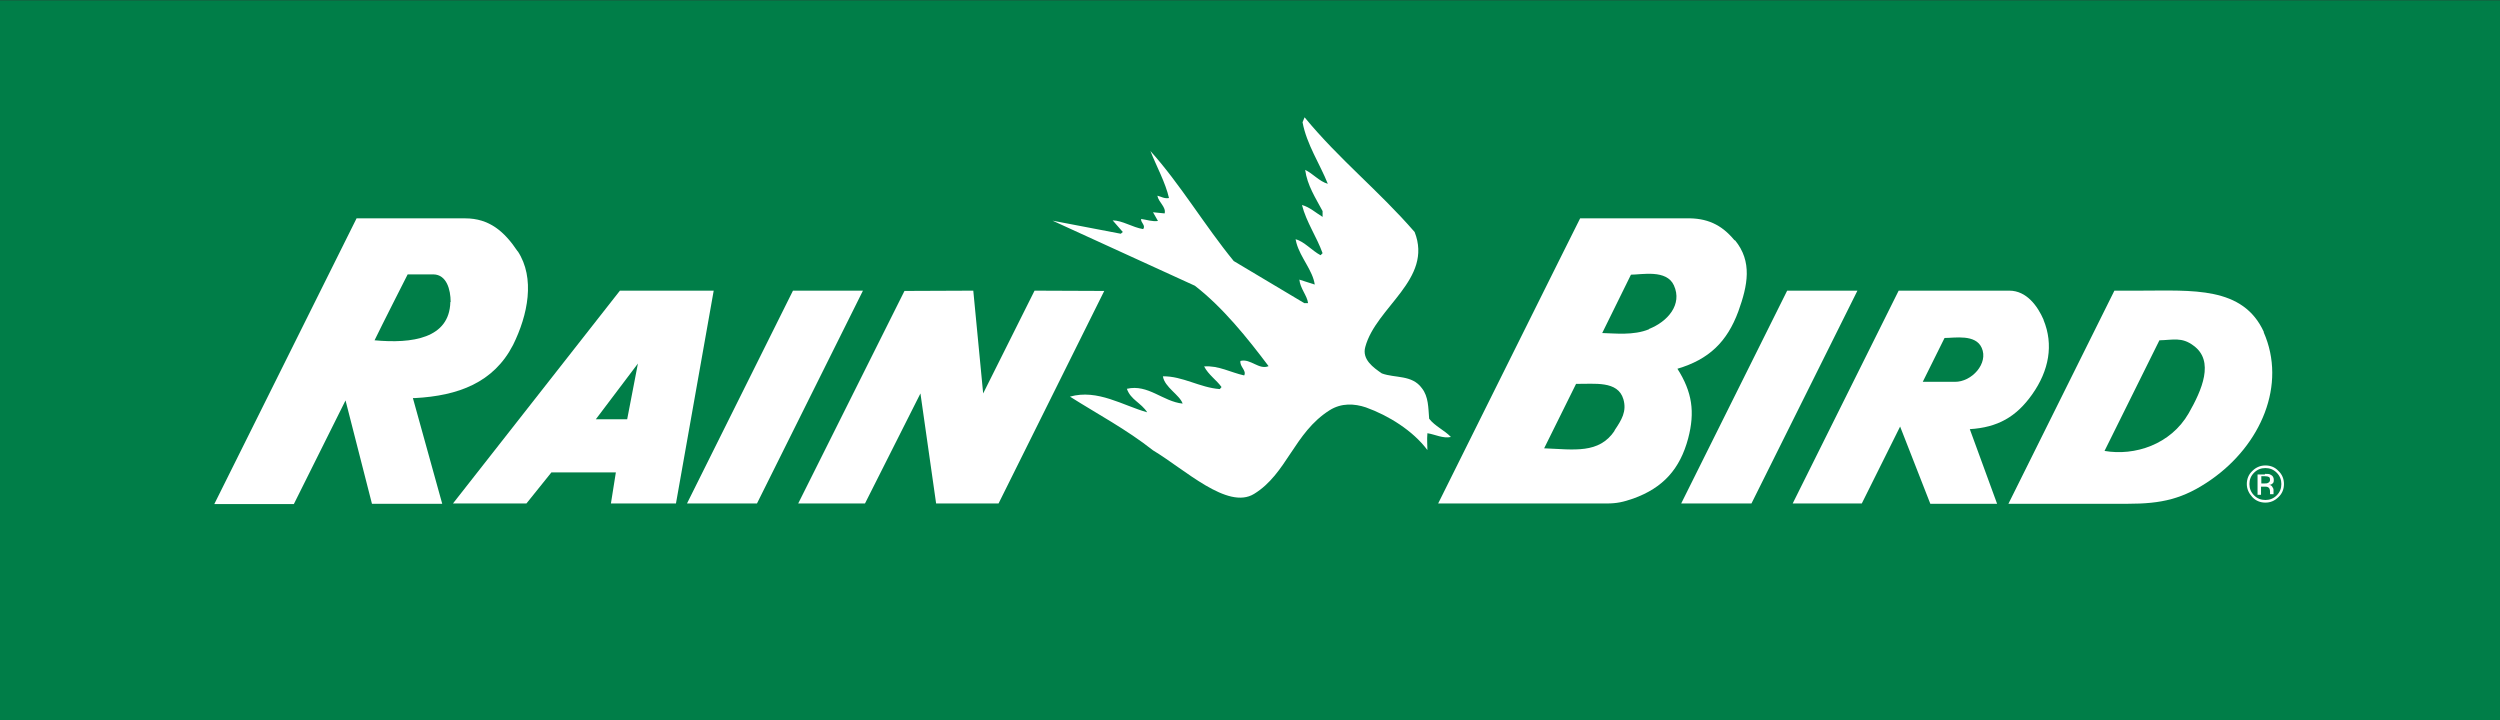
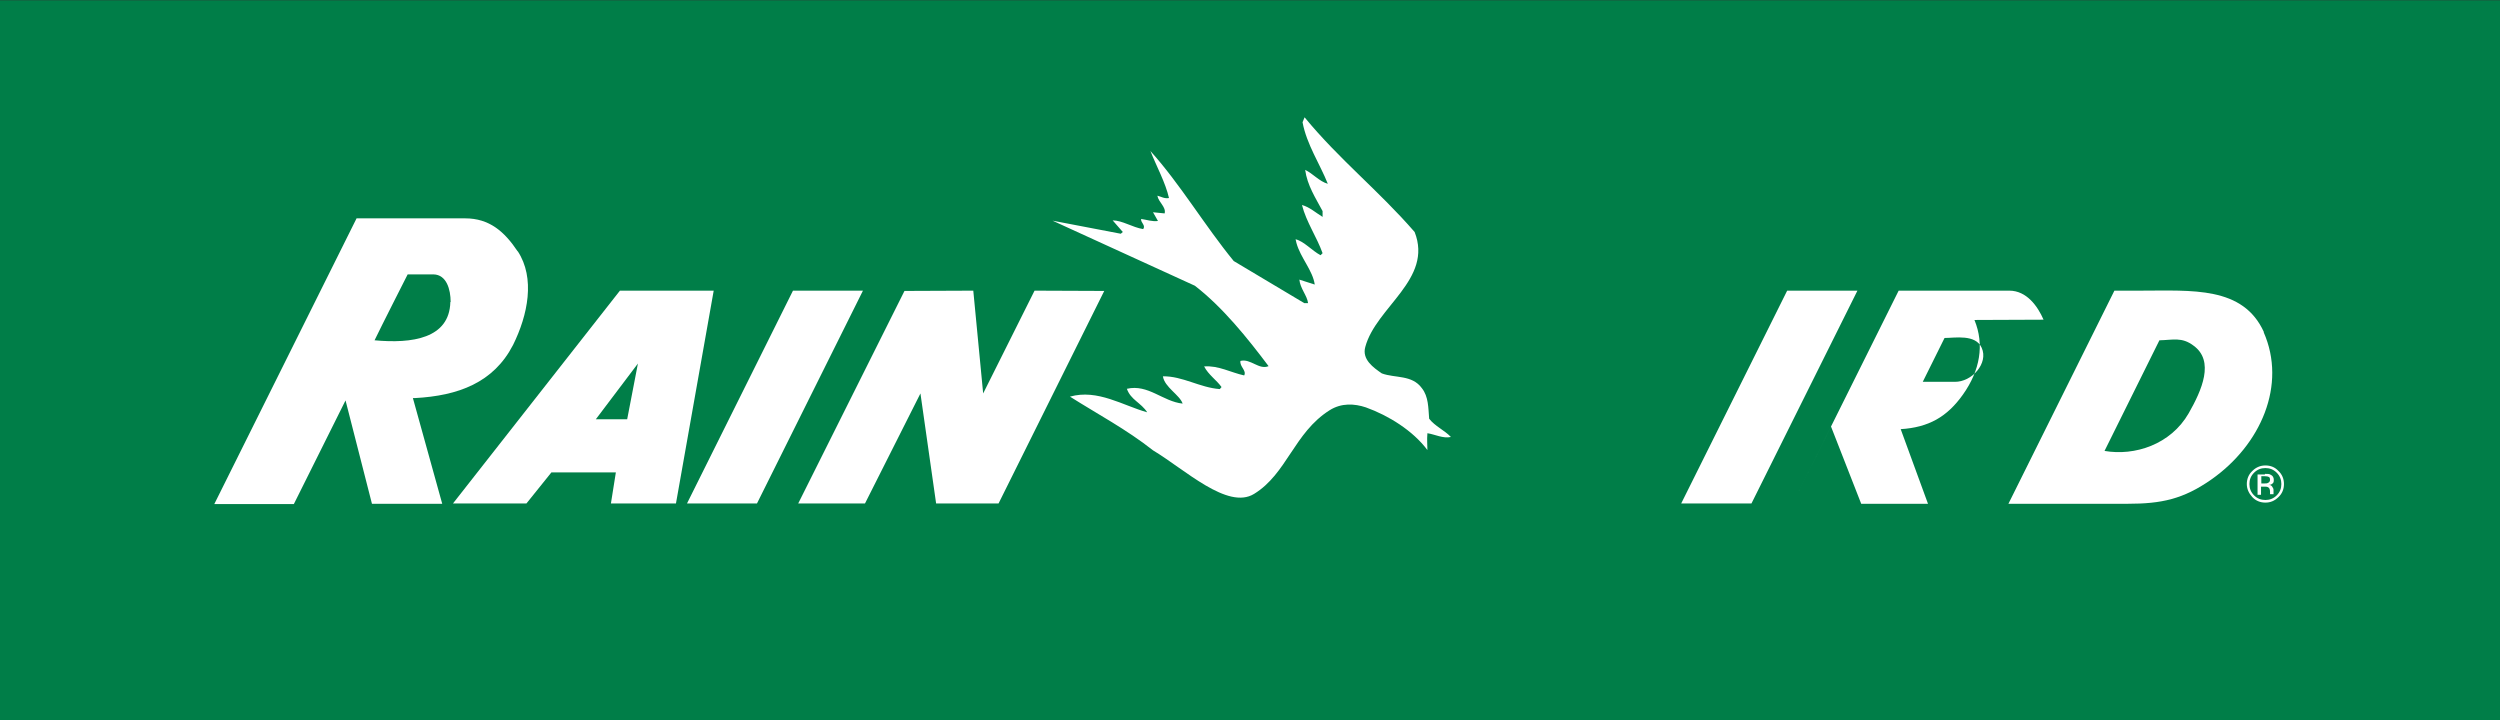
<svg xmlns="http://www.w3.org/2000/svg" id="Ebene_1" data-name="Ebene 1" version="1.1" viewBox="0 0 861 248">
  <rect x="0" y="0" width="861" height="248" fill="#333333" stroke="none" />
  <defs>
    <style>
      .cls-1 {
        fill: #007e48;
      }

      .cls-1, .cls-2, .cls-3 {
        stroke-width: 0px;
      }

      .cls-2 {
        fill-rule: evenodd;
      }

      .cls-2, .cls-3 {
        fill: #fff;
      }
    </style>
  </defs>
  <rect class="cls-1" x="0" y=".1" width="861" height="248" />
  <g>
    <path class="cls-3" d="M487.2,79.9c6.4,16.3-13.3,25.8-17,39.6-1.2,4.3,2.8,7.1,5.7,9.1,4.6,1.7,10.4.4,13.8,5.1,2.3,2.9,2.2,6.8,2.5,10.5,2,2.6,5.2,3.9,7.5,6.3-2.7.6-5.5-.9-8.1-1.3-.2,2.4,0,3.7,0,5.8-5-6.7-13.4-11.9-21.2-14.7-3.9-1.3-8.4-1.6-12.5,1-12.2,7.7-14.7,21.9-26,28.8-9.1,5.6-23.8-8.4-34.8-15-9.1-7.2-19.3-12.6-28.6-18.5,9.5-2.7,18.3,3.1,26.6,5.4-2.1-3.3-5.7-4.3-7-8.1,7.3-1.7,12.4,4.4,19.2,5.1-1-3-6.2-5.6-6.8-9.4,6.8-.1,12.7,3.9,19.6,4.4h0l.6-.7h0c-1.7-2.4-4.5-4.2-6-7.1,4.9-.4,9.2,2.1,13.8,3.1.9-1.7-1.6-3-1.3-5,3.5-.9,6.4,3.2,9.7,1.8-7.3-9.7-15.8-20.3-25.4-27.7h0l-49-22.4,23.5,4.5.7-.6-3.5-4h0c3.3,0,6.8,2.4,10.5,3,1-1.3-.9-2.2-.7-3.5,2,.3,4,1,5.8.7h0l-1.7-3,4,.4h0c.6-2.2-2.1-3.8-2.5-6.1,1.3.3,2.4,1.1,4,.8-1.2-5.3-4.3-10.9-6.4-16.2,10.2,11.3,18.7,25.7,28.7,37.9h0l24.3,14.5h1.3c-.3-2.6-2.7-5-3-8.1h0l5.3,1.7h0c-.7-4.9-4.9-9.2-6.3-14.3h0l-.3-1.3h0c2.9.7,5.6,3.9,8.6,5.5h0l.7-.7h0c-2-5.6-5.6-10.7-7.1-16.6,2.6.7,4.8,2.7,7.1,4.1h0v-2h0c-2.4-4.5-5.3-8.9-6-14.2,2.7,1.3,4.9,4,7.8,4.8-2.7-6.8-7.3-13.6-8.7-21.2h0l.7-1.7h0c12,14.6,25.4,25.1,37.9,39.5h0Z" />
    <polygon class="cls-3" points="380.3 100.2 343.9 173.4 322.4 173.4 317 135.5 297.9 173.4 274.9 173.4 311.5 100.2 335.2 100.1 338.6 135.5 356.3 100.1 380.3 100.2 380.3 100.2 380.3 100.2" />
    <polygon class="cls-3" points="615.5 100.1 639.7 100.1 603.2 173.4 579 173.4 615.5 100.1 615.5 100.1 615.5 100.1" />
    <polygon class="cls-3" points="273.1 100.1 297.2 100.1 260.7 173.4 236.6 173.4 273.1 100.1 273.1 100.1 273.1 100.1" />
    <path class="cls-3" d="M216,144.4h-10.8l14.5-19.2-3.7,19.2h0ZM213.5,100.1l-57.5,73.3h25.3l8.6-10.7h22.2c0,0-1.7,10.7-1.7,10.7h22.4l13-73.3h-32.4Z" />
-     <path class="cls-3" d="M567.9,113.4c-5.3,2.2-11.8,1.4-16.1,1.3h0l9.9-20.1h0c3.7,0,12.3-1.9,14.8,3.7,3,6.6-2.2,12.5-8.6,15h0ZM556.1,148.3c-5.4,8.1-14,6.5-24.3,6.1h0l11-22.2h0c6.3.1,14.4-1.2,16.3,5.3,1.2,4.2-.6,7.1-3.1,10.8h0ZM597.4,82.8c-4.5-5.5-9.6-7.8-16.8-7.6h-36.4c0-.1-48.9,98.2-48.9,98.2h57.9c3.7,0,5.8-.5,9.3-1.7,10.3-3.7,16.1-10.2,18.9-20.7,2.4-9.1,1.4-16-3.7-24,10.8-3.2,17.1-9.2,21-19.8,3.2-8.9,4.9-17.1-1.2-24.5h0Z" />
    <path class="cls-3" d="M779.6,114.4c8,18.1-.9,38.8-18.1,50.8-9.6,6.7-17.1,8.3-28.7,8.3h-41.1c0,0,36.5-73.4,36.5-73.4h8.9c17.9,0,35.4-1.6,42.6,14.3h0ZM753.8,142.3h0c4.5-7.9,9-18,1.6-23.3-4-3-7-1.9-11.7-1.8h0l-18.9,38.1h0c10.4,1.8,22.8-2.2,29-13Z" />
    <path class="cls-3" d="M178.3,86.5c6.1,9.3,3.5,22-1.6,32.3-6.7,13-18.9,17.5-33.8,18.3h-.7c0,0,10.1,36.4,10.1,36.4h-24.2l-9.1-35.6-17.8,35.7h-27.4l49-98.4h37.4c8.3,0,13.5,4.5,18.1,11.4h0ZM155.2,104h0c0-4.3-1.4-9.4-5.9-9.5h-8.9c0,0-9.2,18.1-11.4,22.7,12.9,1.2,25.8-.6,26.1-13.2Z" />
-     <path class="cls-3" d="M703.8,110.1c-2-4.6-5.8-10-11.8-10h-38.1l-36.5,73.3h23.8l13.2-26.5,10.4,26.6h23c0,0-9.4-25.7-9.4-25.7h0c9.6-.6,16-4.2,21.5-12,5.8-8.2,7.4-17.1,3.9-25.6h0ZM673.2,131.5h-11c0,0,7.5-15.1,7.5-15.1h0c3.5,0,10.7-1.4,12.8,3.4,2.4,5.3-3.4,11.8-9.3,11.7h0Z" />
+     <path class="cls-3" d="M703.8,110.1c-2-4.6-5.8-10-11.8-10h-38.1l-36.5,73.3l13.2-26.5,10.4,26.6h23c0,0-9.4-25.7-9.4-25.7h0c9.6-.6,16-4.2,21.5-12,5.8-8.2,7.4-17.1,3.9-25.6h0ZM673.2,131.5h-11c0,0,7.5-15.1,7.5-15.1h0c3.5,0,10.7-1.4,12.8,3.4,2.4,5.3-3.4,11.8-9.3,11.7h0Z" />
    <path class="cls-2" d="M776.3,162.8c-1.1,1.1-1.6,2.4-1.6,3.9s.5,2.8,1.6,3.9c1.1,1.1,2.4,1.6,3.9,1.6s2.8-.5,3.9-1.6c1.1-1.1,1.6-2.4,1.6-3.9s-.5-2.8-1.6-3.9c-1.1-1.1-2.4-1.6-3.9-1.6s-2.8.5-3.9,1.6h0ZM784.7,171.2c-1.3,1.3-2.8,1.9-4.5,1.9s-3.3-.6-4.5-1.9c-1.2-1.3-1.9-2.8-1.9-4.5s.6-3.3,1.9-4.5c1.2-1.2,2.7-1.9,4.5-1.9,1.8,0,3.3.6,4.5,1.9,1.3,1.2,1.9,2.8,1.9,4.5s-.6,3.3-1.9,4.5h0ZM781.4,164.3c-.3-.2-.8-.3-1.5-.3h-1.1v2.5h1.1c.5,0,.9,0,1.2-.2.5-.2.7-.6.7-1.1s-.2-.9-.5-1h0ZM780.1,163.2c.9,0,1.5,0,1.9.3.7.3,1.1.9,1.1,1.8s-.2,1.1-.7,1.4c-.2.2-.6.3-1,.3.6,0,1,.3,1.2.7.3.4.4.7.4,1.1v.5c0,.2,0,.3,0,.5,0,.2,0,.3,0,.4h0c0,0-1.2,0-1.2,0,0,0,0,0,0,0,0,0,0,0,0,0v-.2s0-.6,0-.6c0-.8-.2-1.4-.7-1.6-.3-.2-.7-.2-1.4-.2h-1v2.8h-1.2v-7h2.5Z" />
  </g>
</svg>